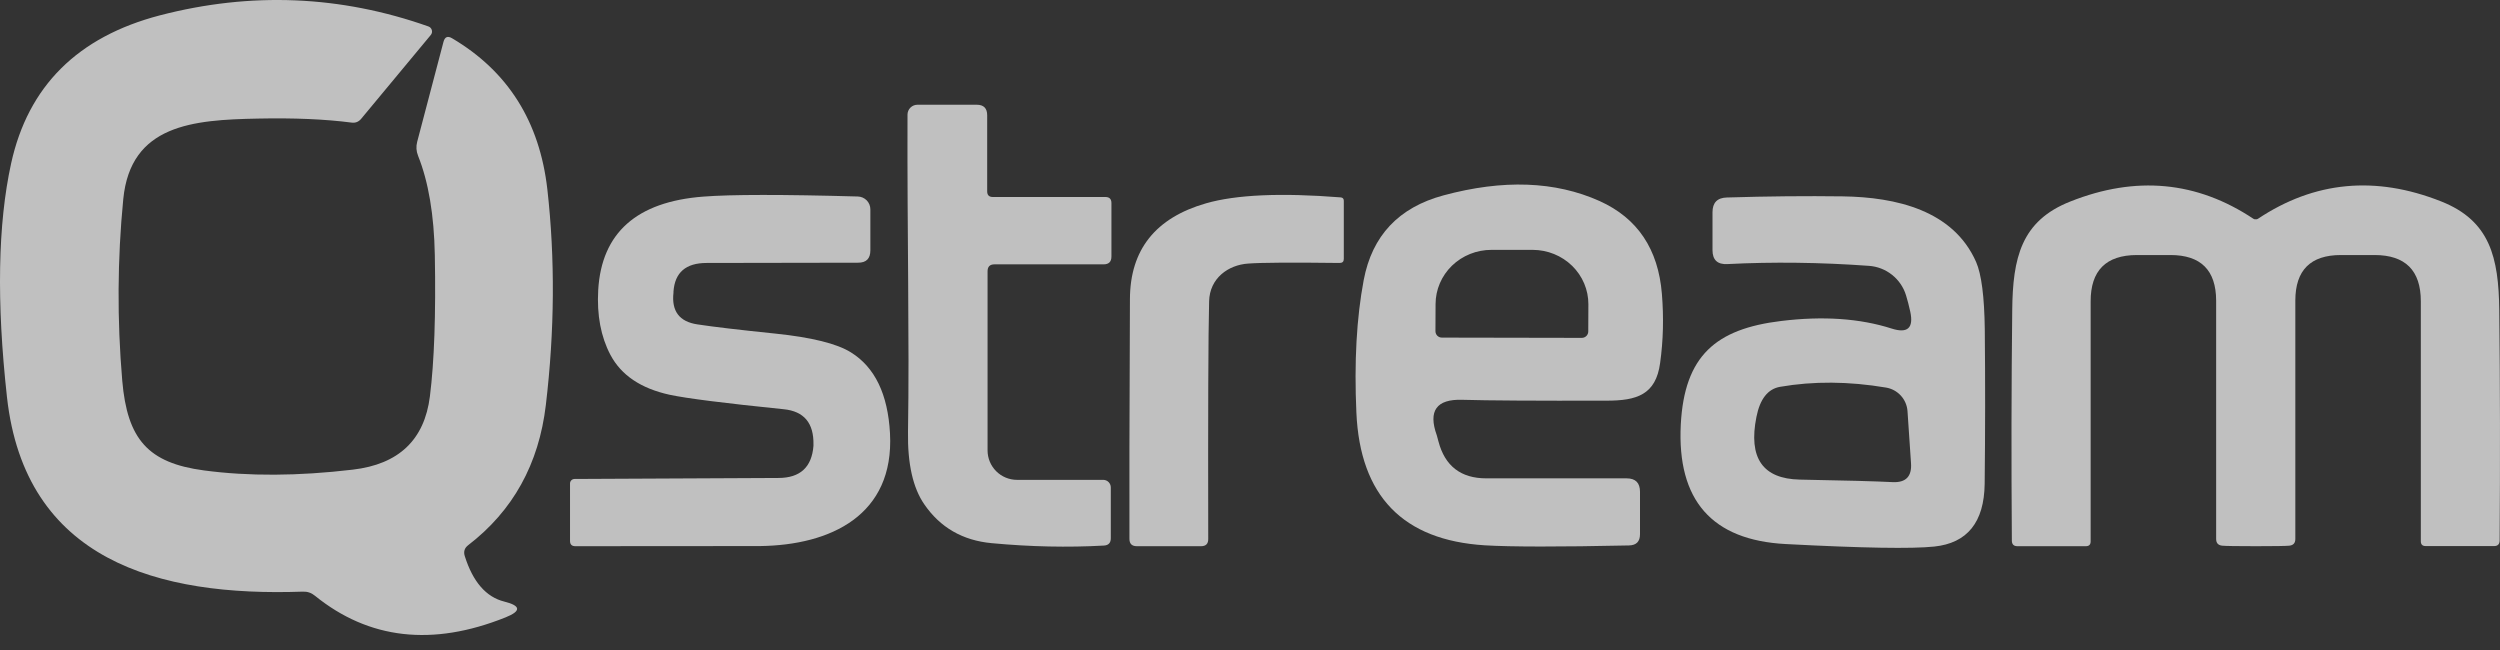
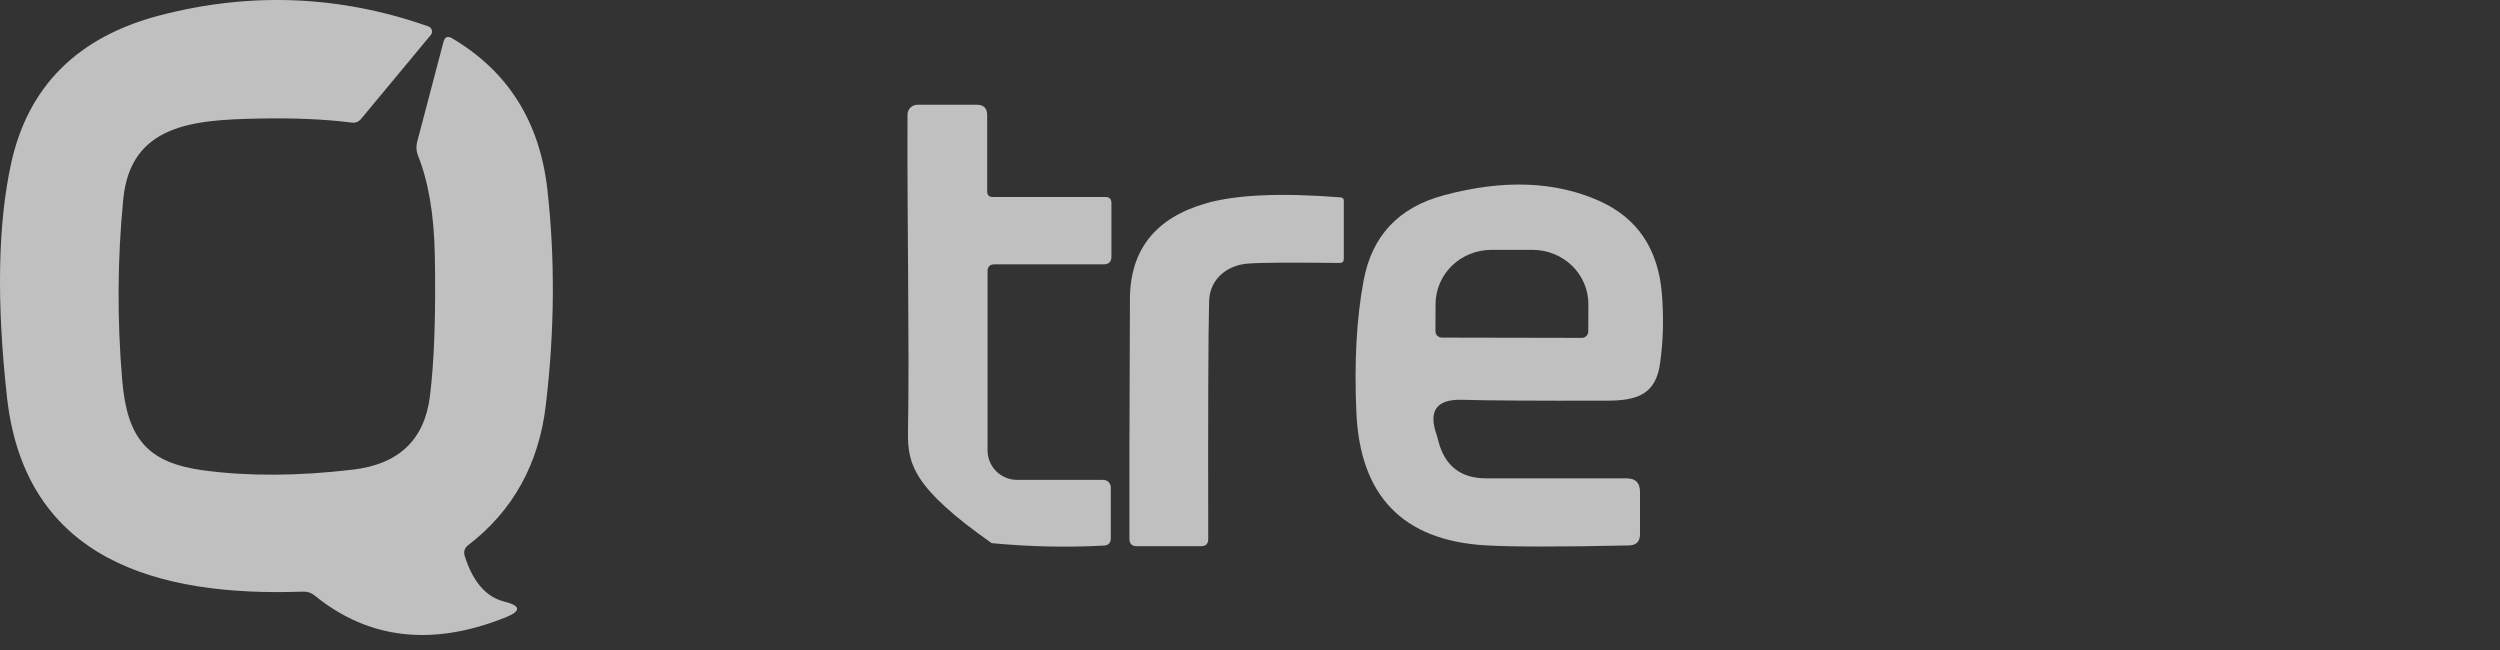
<svg xmlns="http://www.w3.org/2000/svg" width="150" height="39" viewBox="0 0 150 39" fill="none">
  <rect x="0" y="0" width="150" height="39" fill="#333333" stroke="none" />
  <g opacity="0.69">
    <path d="M18.174 35.498C9.48 35.808 1.497 33.617 0.417 23.814C-0.212 18.114 -0.129 13.446 0.666 9.811C1.683 5.173 4.659 2.21 9.594 0.921C15.057 -0.499 20.427 -0.277 25.704 1.586C25.753 1.603 25.798 1.632 25.834 1.67C25.87 1.708 25.896 1.755 25.91 1.805C25.924 1.856 25.926 1.909 25.915 1.96C25.904 2.011 25.881 2.059 25.847 2.099L21.663 7.137C21.512 7.313 21.323 7.386 21.097 7.356C19.511 7.15 17.635 7.069 15.47 7.115C11.58 7.19 7.834 7.477 7.396 11.948C7.043 15.554 7.023 19.184 7.335 22.84C7.638 26.359 8.884 27.779 12.237 28.225C14.906 28.582 17.882 28.567 21.165 28.179C23.924 27.857 25.467 26.392 25.794 23.784C26.056 21.699 26.155 18.872 26.089 15.302C26.044 12.895 25.709 10.911 25.085 9.35C24.974 9.073 24.956 8.791 25.032 8.504L26.61 2.507C26.691 2.21 26.862 2.14 27.124 2.296C30.472 4.27 32.378 7.291 32.841 11.359C33.31 15.523 33.279 19.836 32.751 24.297C32.333 27.842 30.779 30.647 28.091 32.711C27.869 32.882 27.801 33.101 27.887 33.368C28.375 34.914 29.166 35.823 30.258 36.095C31.26 36.346 31.283 36.664 30.326 37.046C25.946 38.799 22.137 38.366 18.899 35.747C18.687 35.571 18.446 35.488 18.174 35.498Z" fill="white" />
-     <path d="M59.254 16.276V27.024C59.254 27.492 59.44 27.942 59.771 28.273C60.103 28.605 60.552 28.791 61.021 28.791H66.195C66.315 28.791 66.43 28.839 66.515 28.924C66.6 29.009 66.648 29.124 66.648 29.244V32.296C66.648 32.573 66.509 32.719 66.232 32.734C64.067 32.855 61.824 32.807 59.503 32.59C57.761 32.429 56.411 31.651 55.455 30.256C54.775 29.27 54.45 27.822 54.48 25.913C54.571 20.355 54.427 14.154 54.45 6.873C54.452 6.716 54.516 6.566 54.627 6.456C54.739 6.346 54.89 6.284 55.047 6.284H58.604C59.022 6.284 59.231 6.495 59.231 6.918V11.48C59.231 11.707 59.344 11.82 59.571 11.82H66.323C66.565 11.82 66.686 11.941 66.686 12.182V15.392C66.686 15.705 66.529 15.861 66.217 15.861H59.669C59.392 15.861 59.254 15.999 59.254 16.276Z" fill="white" />
+     <path d="M59.254 16.276V27.024C59.254 27.492 59.44 27.942 59.771 28.273C60.103 28.605 60.552 28.791 61.021 28.791H66.195C66.315 28.791 66.43 28.839 66.515 28.924C66.6 29.009 66.648 29.124 66.648 29.244V32.296C66.648 32.573 66.509 32.719 66.232 32.734C64.067 32.855 61.824 32.807 59.503 32.59C54.775 29.27 54.45 27.822 54.48 25.913C54.571 20.355 54.427 14.154 54.45 6.873C54.452 6.716 54.516 6.566 54.627 6.456C54.739 6.346 54.89 6.284 55.047 6.284H58.604C59.022 6.284 59.231 6.495 59.231 6.918V11.48C59.231 11.707 59.344 11.82 59.571 11.82H66.323C66.565 11.82 66.686 11.941 66.686 12.182V15.392C66.686 15.705 66.529 15.861 66.217 15.861H59.669C59.392 15.861 59.254 15.999 59.254 16.276Z" fill="white" />
    <path d="M87.743 23.988C86.187 23.937 85.676 24.65 86.21 26.125C86.22 26.16 86.252 26.281 86.308 26.488C86.696 27.963 87.652 28.701 89.178 28.701H97.599C98.133 28.701 98.4 28.97 98.4 29.509V32.054C98.4 32.492 98.181 32.716 97.743 32.726C93.549 32.817 90.663 32.814 89.087 32.719C84.173 32.411 81.605 29.758 81.383 24.758C81.247 21.722 81.394 19.071 81.822 16.805C82.325 14.141 83.921 12.447 86.61 11.722C90.19 10.755 93.312 10.868 95.975 12.062C98.251 13.089 99.498 14.947 99.714 17.636C99.83 19.05 99.795 20.43 99.608 21.775C99.352 23.693 98.196 24.04 96.398 24.04C92.154 24.05 89.269 24.033 87.743 23.988ZM86.512 20.256L94.91 20.272C95.013 20.272 95.111 20.231 95.183 20.159C95.255 20.087 95.296 19.988 95.296 19.886L95.303 18.255C95.305 17.392 94.955 16.563 94.329 15.951C93.703 15.339 92.852 14.994 91.965 14.992H89.488C89.048 14.991 88.613 15.074 88.207 15.237C87.8 15.4 87.431 15.639 87.119 15.94C86.808 16.242 86.561 16.6 86.392 16.995C86.223 17.389 86.135 17.812 86.134 18.24L86.127 19.871C86.127 19.973 86.167 20.071 86.239 20.144C86.312 20.216 86.41 20.256 86.512 20.256Z" fill="white" />
-     <path d="M135.341 13.157C135.366 13.157 135.389 13.157 135.409 13.157C135.429 13.152 135.452 13.142 135.477 13.127C138.865 10.871 142.529 10.524 146.466 12.084C149.412 13.248 149.918 15.46 149.956 18.602C150.006 23.069 150.013 27.681 149.978 32.439C149.973 32.656 149.862 32.764 149.646 32.764H145.537C145.346 32.764 145.25 32.668 145.25 32.477V18.081C145.25 16.228 144.324 15.302 142.471 15.302H140.454C138.631 15.302 137.72 16.213 137.72 18.036V32.341C137.72 32.583 137.599 32.716 137.357 32.741C137.151 32.761 136.481 32.772 135.348 32.772C134.21 32.772 133.538 32.761 133.332 32.741C133.09 32.716 132.969 32.583 132.969 32.341V18.036C132.964 16.213 132.05 15.302 130.228 15.302H128.211C126.358 15.307 125.434 16.236 125.439 18.089V32.485C125.439 32.676 125.343 32.772 125.152 32.772H121.043C120.827 32.772 120.716 32.663 120.711 32.447C120.676 27.689 120.683 23.076 120.734 18.61C120.764 15.468 121.27 13.255 124.215 12.092C128.153 10.526 131.816 10.871 135.205 13.127C135.23 13.142 135.253 13.152 135.273 13.157C135.293 13.157 135.316 13.157 135.341 13.157Z" fill="white" />
-     <path d="M41.844 19.463C42.796 19.609 44.352 19.793 46.512 20.015C48.697 20.241 50.21 20.616 51.051 21.14C52.491 22.031 53.274 23.653 53.4 26.004C53.664 30.913 49.843 32.711 45.598 32.764C45.064 32.769 41.371 32.772 34.518 32.772C34.306 32.772 34.201 32.666 34.201 32.454V29.01C34.201 28.938 34.23 28.869 34.28 28.818C34.331 28.767 34.401 28.738 34.473 28.738L46.716 28.678C48.01 28.673 48.707 28.031 48.808 26.752C48.808 26.747 48.808 26.722 48.808 26.676C48.833 25.382 48.239 24.675 47.026 24.554C43.466 24.192 41.182 23.902 40.175 23.685C38.453 23.308 37.27 22.51 36.625 21.291C36.051 20.204 35.807 18.907 35.893 17.401C36.094 13.973 38.194 12.104 42.192 11.797C43.858 11.666 46.95 11.664 51.467 11.79C51.668 11.794 51.86 11.877 52.002 12.021C52.143 12.165 52.222 12.358 52.222 12.56V15.022C52.222 15.516 51.978 15.762 51.489 15.762L42.396 15.778C41.152 15.778 40.49 16.349 40.409 17.492C40.409 17.517 40.409 17.54 40.409 17.56C40.283 18.668 40.762 19.302 41.844 19.463Z" fill="white" />
    <path d="M74.88 15.815C73.695 15.898 72.577 16.692 72.547 18.081C72.496 20.05 72.479 24.801 72.494 32.333C72.499 32.626 72.355 32.772 72.063 32.772H68.211C67.914 32.772 67.766 32.626 67.766 32.333C67.755 29.846 67.766 25.05 67.796 17.945C67.806 14.985 69.329 13.069 72.365 12.198C74.173 11.679 76.864 11.561 80.439 11.843C80.565 11.853 80.628 11.921 80.628 12.046V15.536C80.628 15.697 80.545 15.778 80.379 15.778C77.479 15.742 75.646 15.755 74.88 15.815Z" fill="white" />
-     <path d="M113.498 19.713C114.455 20.02 114.827 19.682 114.616 18.701C114.535 18.333 114.45 18.003 114.359 17.711C114.21 17.228 113.917 16.802 113.521 16.488C113.125 16.174 112.643 15.986 112.139 15.951C109.213 15.74 106.381 15.705 103.642 15.845C103.047 15.876 102.75 15.596 102.75 15.007V12.734C102.75 12.16 103.037 11.865 103.611 11.85C106.079 11.775 108.395 11.752 110.56 11.782C113.77 11.827 117.199 12.62 118.566 15.717C118.888 16.452 119.062 17.799 119.087 19.758C119.117 22.849 119.115 25.941 119.08 29.033C119.049 31.334 118.04 32.588 116.051 32.794C114.717 32.935 111.748 32.885 107.146 32.643C102.715 32.411 100.615 30.02 100.847 25.468C101.066 21.344 102.947 19.735 106.867 19.259C109.379 18.952 111.59 19.103 113.498 19.713ZM113.551 28.927C114.347 28.967 114.717 28.59 114.661 27.794C114.53 25.84 114.46 24.798 114.45 24.667C114.426 24.323 114.286 23.996 114.053 23.74C113.82 23.484 113.508 23.313 113.166 23.255C110.925 22.877 108.803 22.862 106.799 23.21C106.069 23.34 105.598 23.942 105.386 25.015C104.893 27.477 105.761 28.731 107.992 28.776C110.721 28.826 112.574 28.877 113.551 28.927Z" fill="white" />
  </g>
</svg>